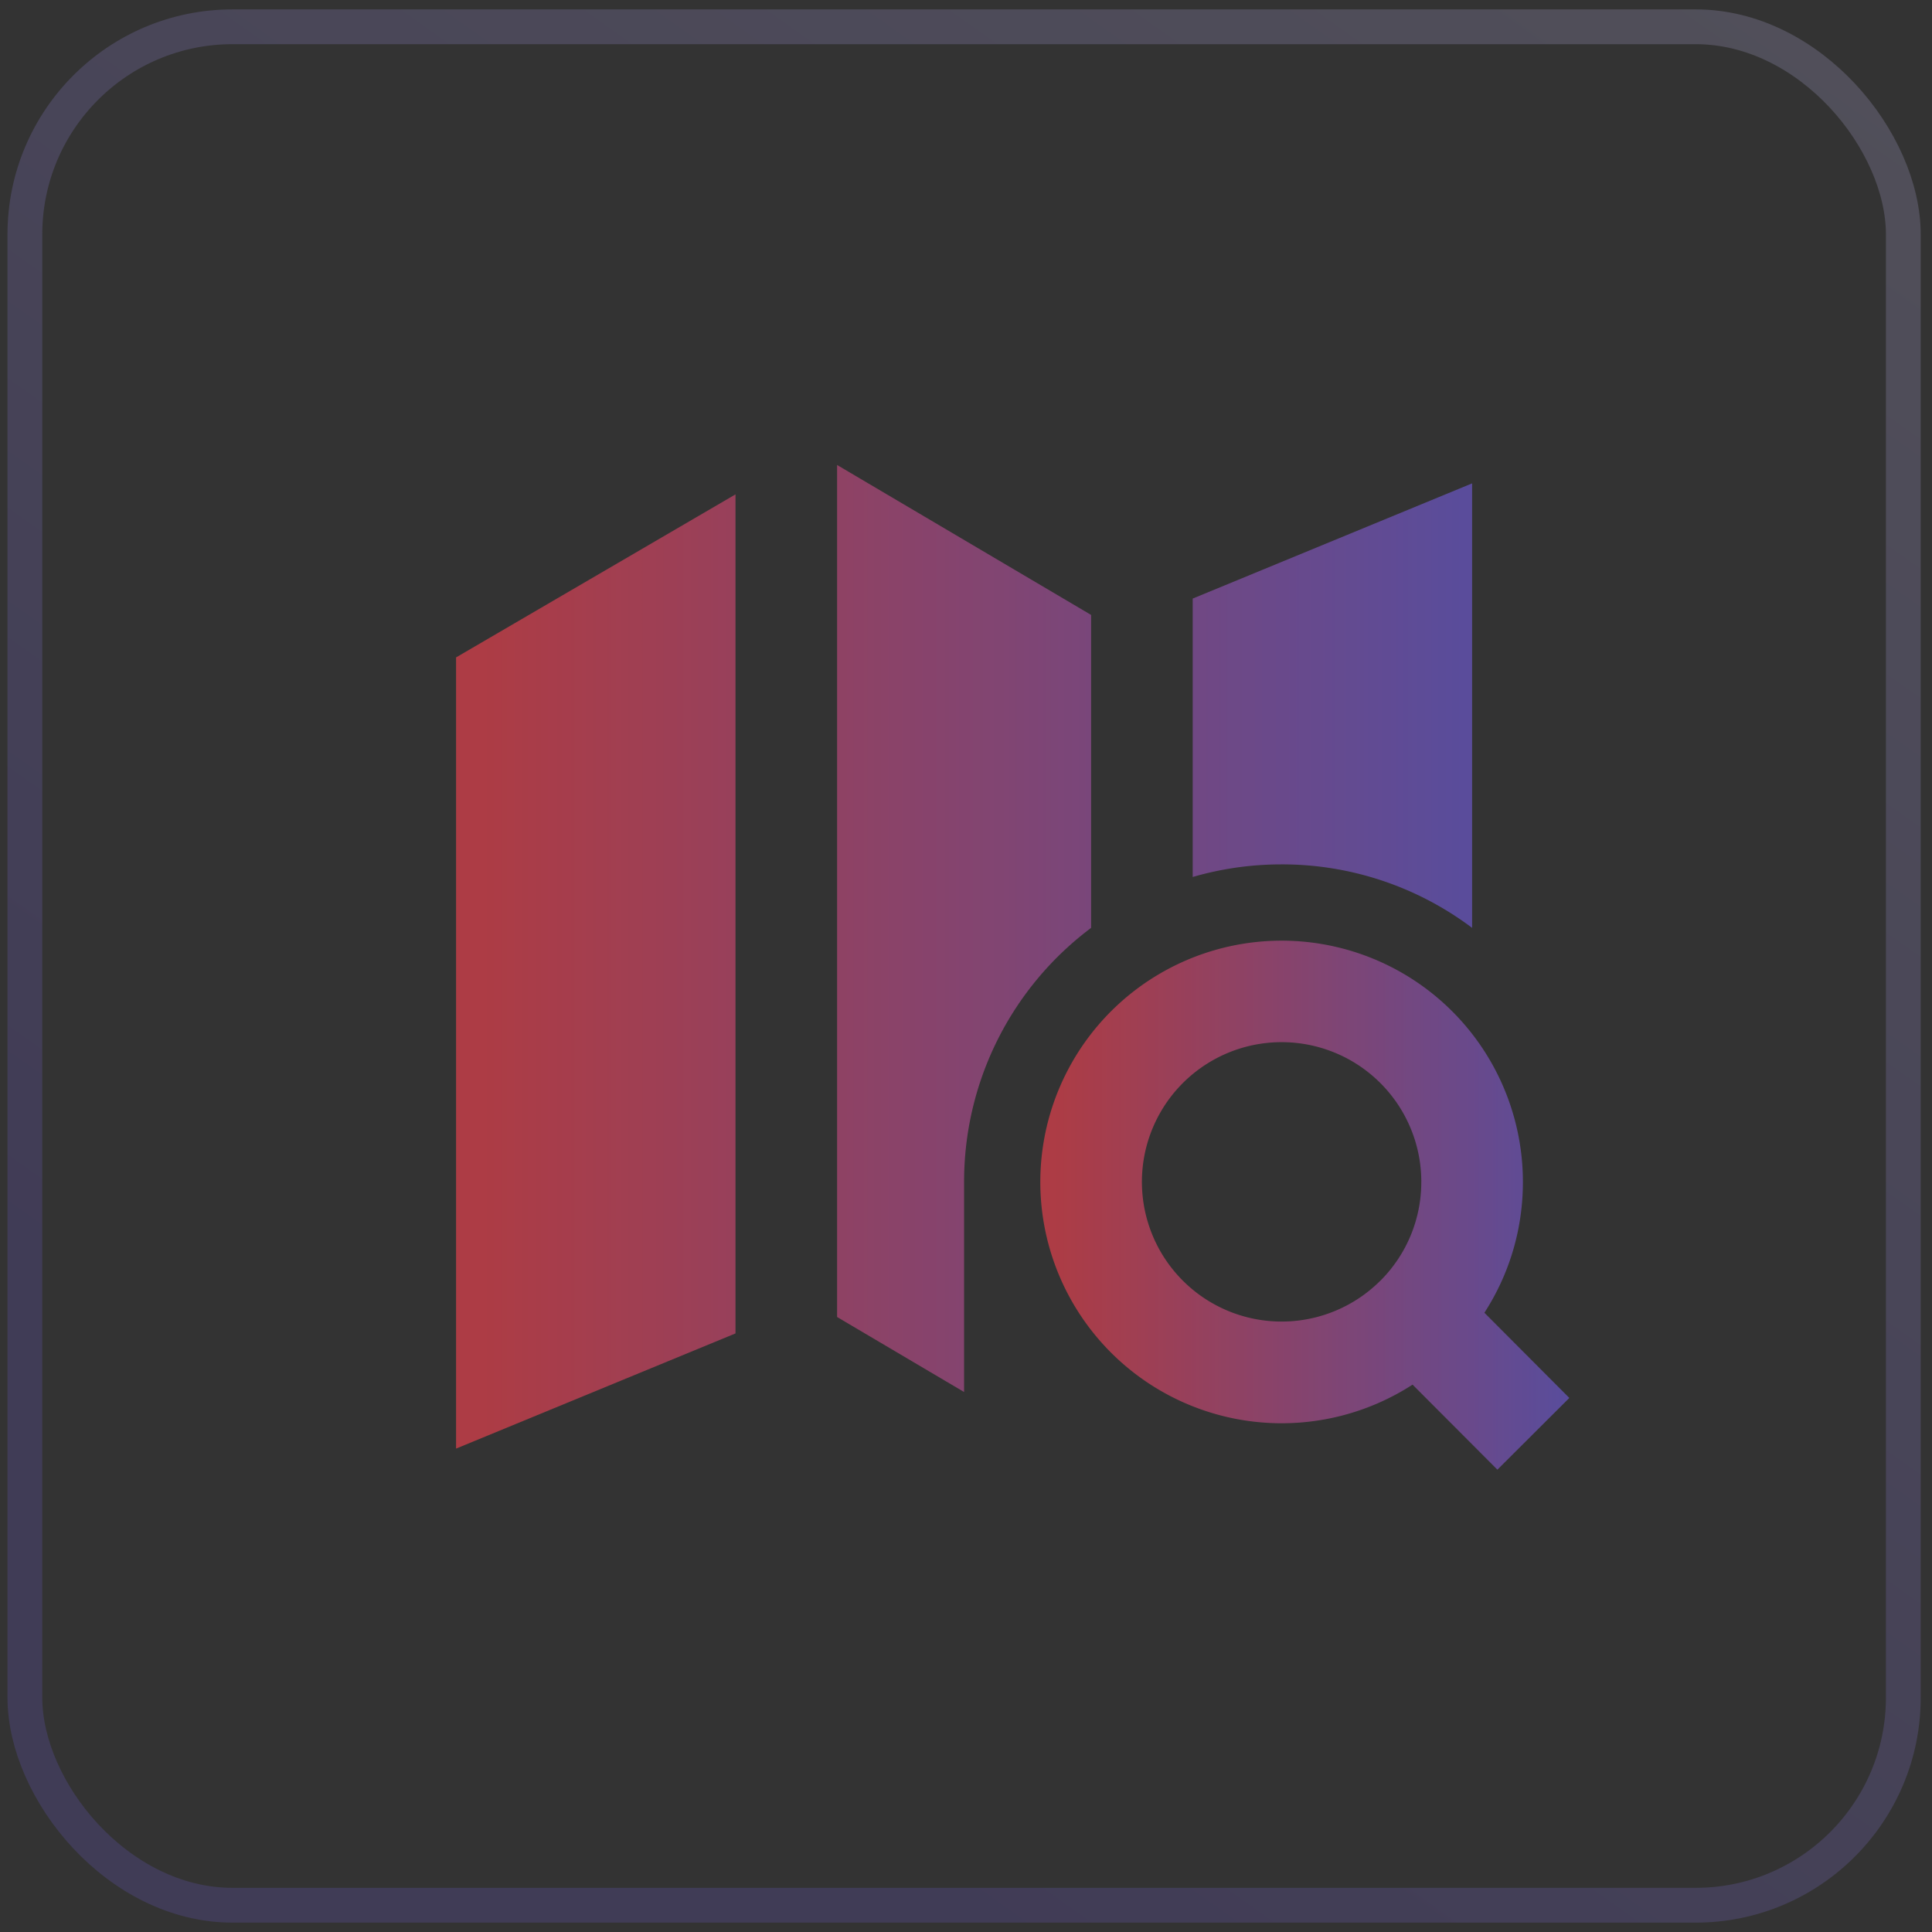
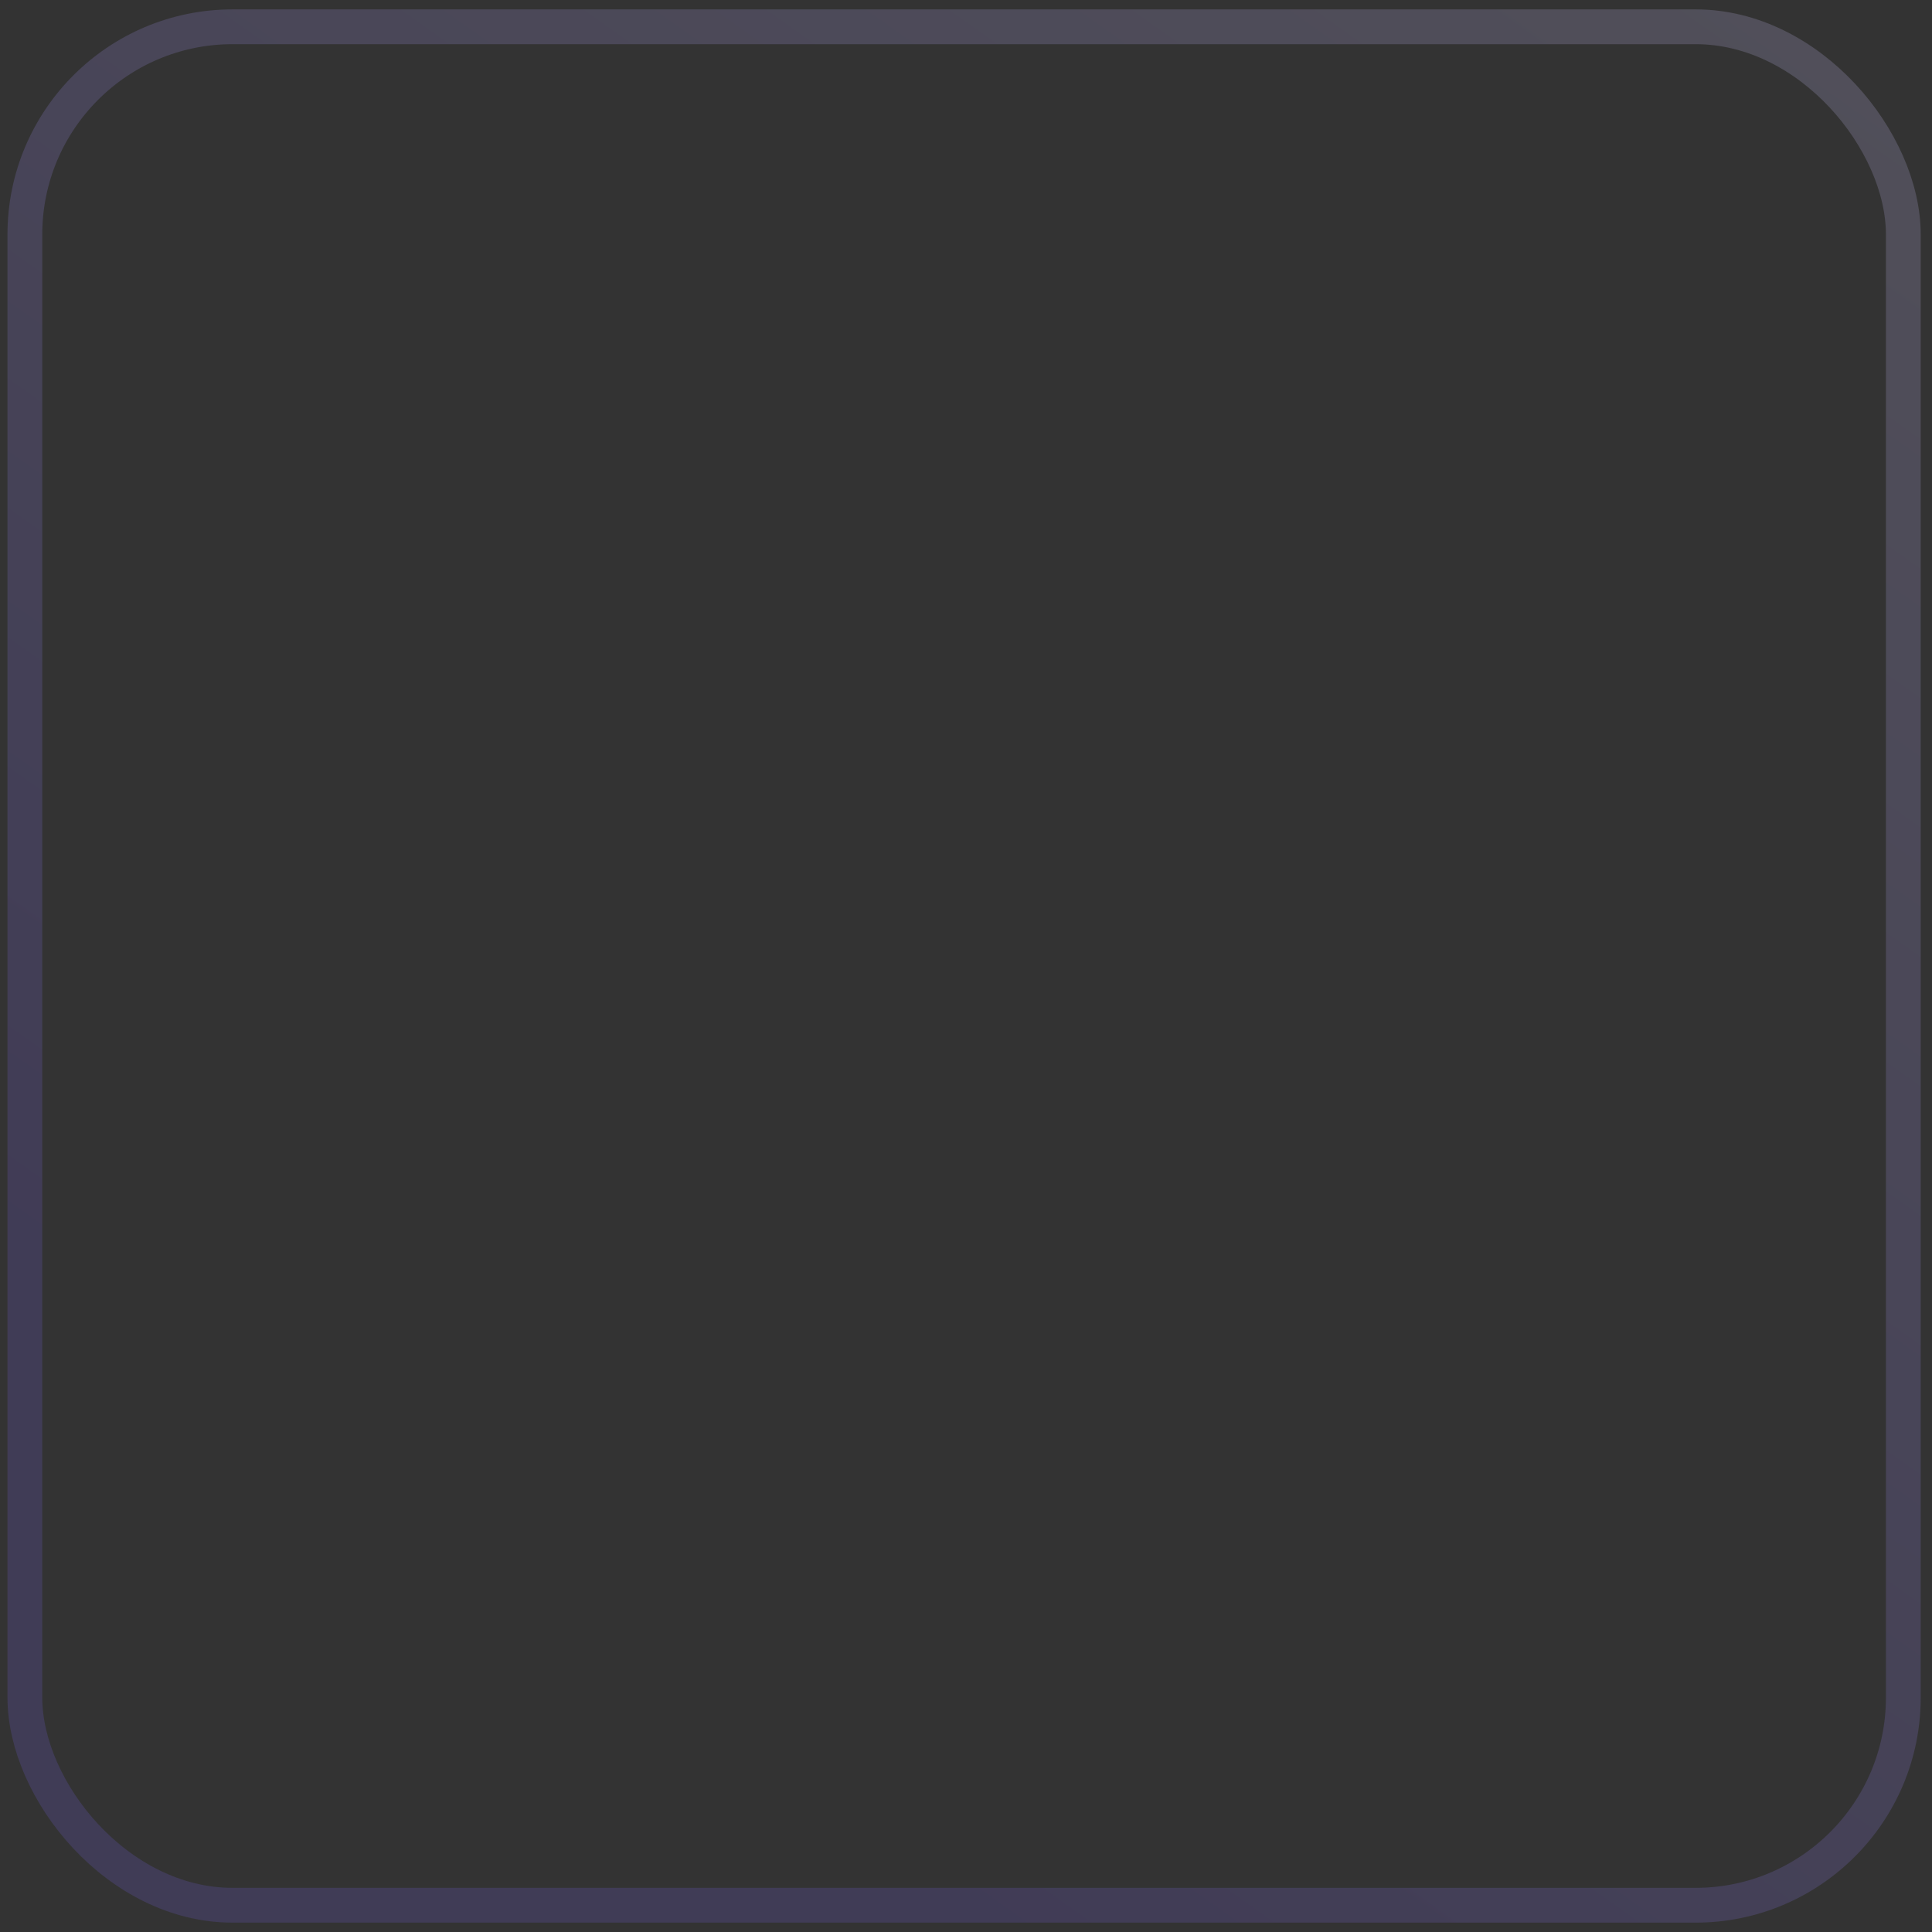
<svg xmlns="http://www.w3.org/2000/svg" width="103" height="103" fill="none" viewBox="0 0 103 103">
  <rect x="0" y="0" width="103" height="103" fill="#333333" stroke="none" />
  <g clip-path="url(#clip0_153_22814)">
    <g clip-path="url(#clip1_153_22814)" opacity=".6">
-       <path fill="url(#paint0_linear_153_22814)" d="m39.211 26.357-14.896 8.691v42.18l14.896-6.14v-44.73Zm5.417 43.856 6.77 3.998V63.009a16.901 16.901 0 0 1 6.772-13.542V32.784L44.628 24.79v45.424ZM78.482 25.77v23.697a16.846 16.846 0 0 0-10.156-3.385c-1.647 0-3.237.236-4.74.672V31.912l14.896-6.142Z" />
-       <path fill="url(#paint1_linear_153_22814)" d="M81.19 63.012c0 2.573-.753 4.964-2.053 6.974l4.528 4.542-3.835 3.824-4.522-4.534a12.864 12.864 0 1 1 5.882-10.806Zm-5.416 0a7.448 7.448 0 1 0-2.2 5.281l.022-.019a7.423 7.423 0 0 0 2.177-5.262Z" />
-     </g>
+       </g>
  </g>
  <rect width="100.145" height="100.145" x="1.326" y="1.428" stroke="url(#paint2_linear_153_22814)" stroke-opacity=".2" stroke-width="1.855" rx="11.072" />
  <defs>
    <linearGradient id="paint0_linear_153_22814" x1="24.206" x2="77.974" y1="50.971" y2="50.971" gradientUnits="userSpaceOnUse">
      <stop stop-color="#FF4351" />
      <stop offset=".029" stop-color="#FF4351" />
      <stop offset="1" stop-color="#745EE1" />
    </linearGradient>
    <linearGradient id="paint1_linear_153_22814" x1="55.404" x2="83.401" y1="64.23" y2="64.23" gradientUnits="userSpaceOnUse">
      <stop stop-color="#FF4351" />
      <stop offset=".029" stop-color="#FF4351" />
      <stop offset="1" stop-color="#745EE1" />
    </linearGradient>
    <linearGradient id="paint2_linear_153_22814" x1="156.181" x2="51.398" y1="-45.404" y2="102.5" gradientUnits="userSpaceOnUse">
      <stop stop-color="#fff" />
      <stop offset="1" stop-color="#745EE1" />
    </linearGradient>
    <clipPath id="clip0_153_22814">
-       <rect width="102" height="102" x=".398" y=".5" fill="#fff" rx="12" />
-     </clipPath>
+       </clipPath>
    <clipPath id="clip1_153_22814">
-       <path fill="#fff" d="M18.898 19h65v65h-65z" />
-     </clipPath>
+       </clipPath>
  </defs>
</svg>